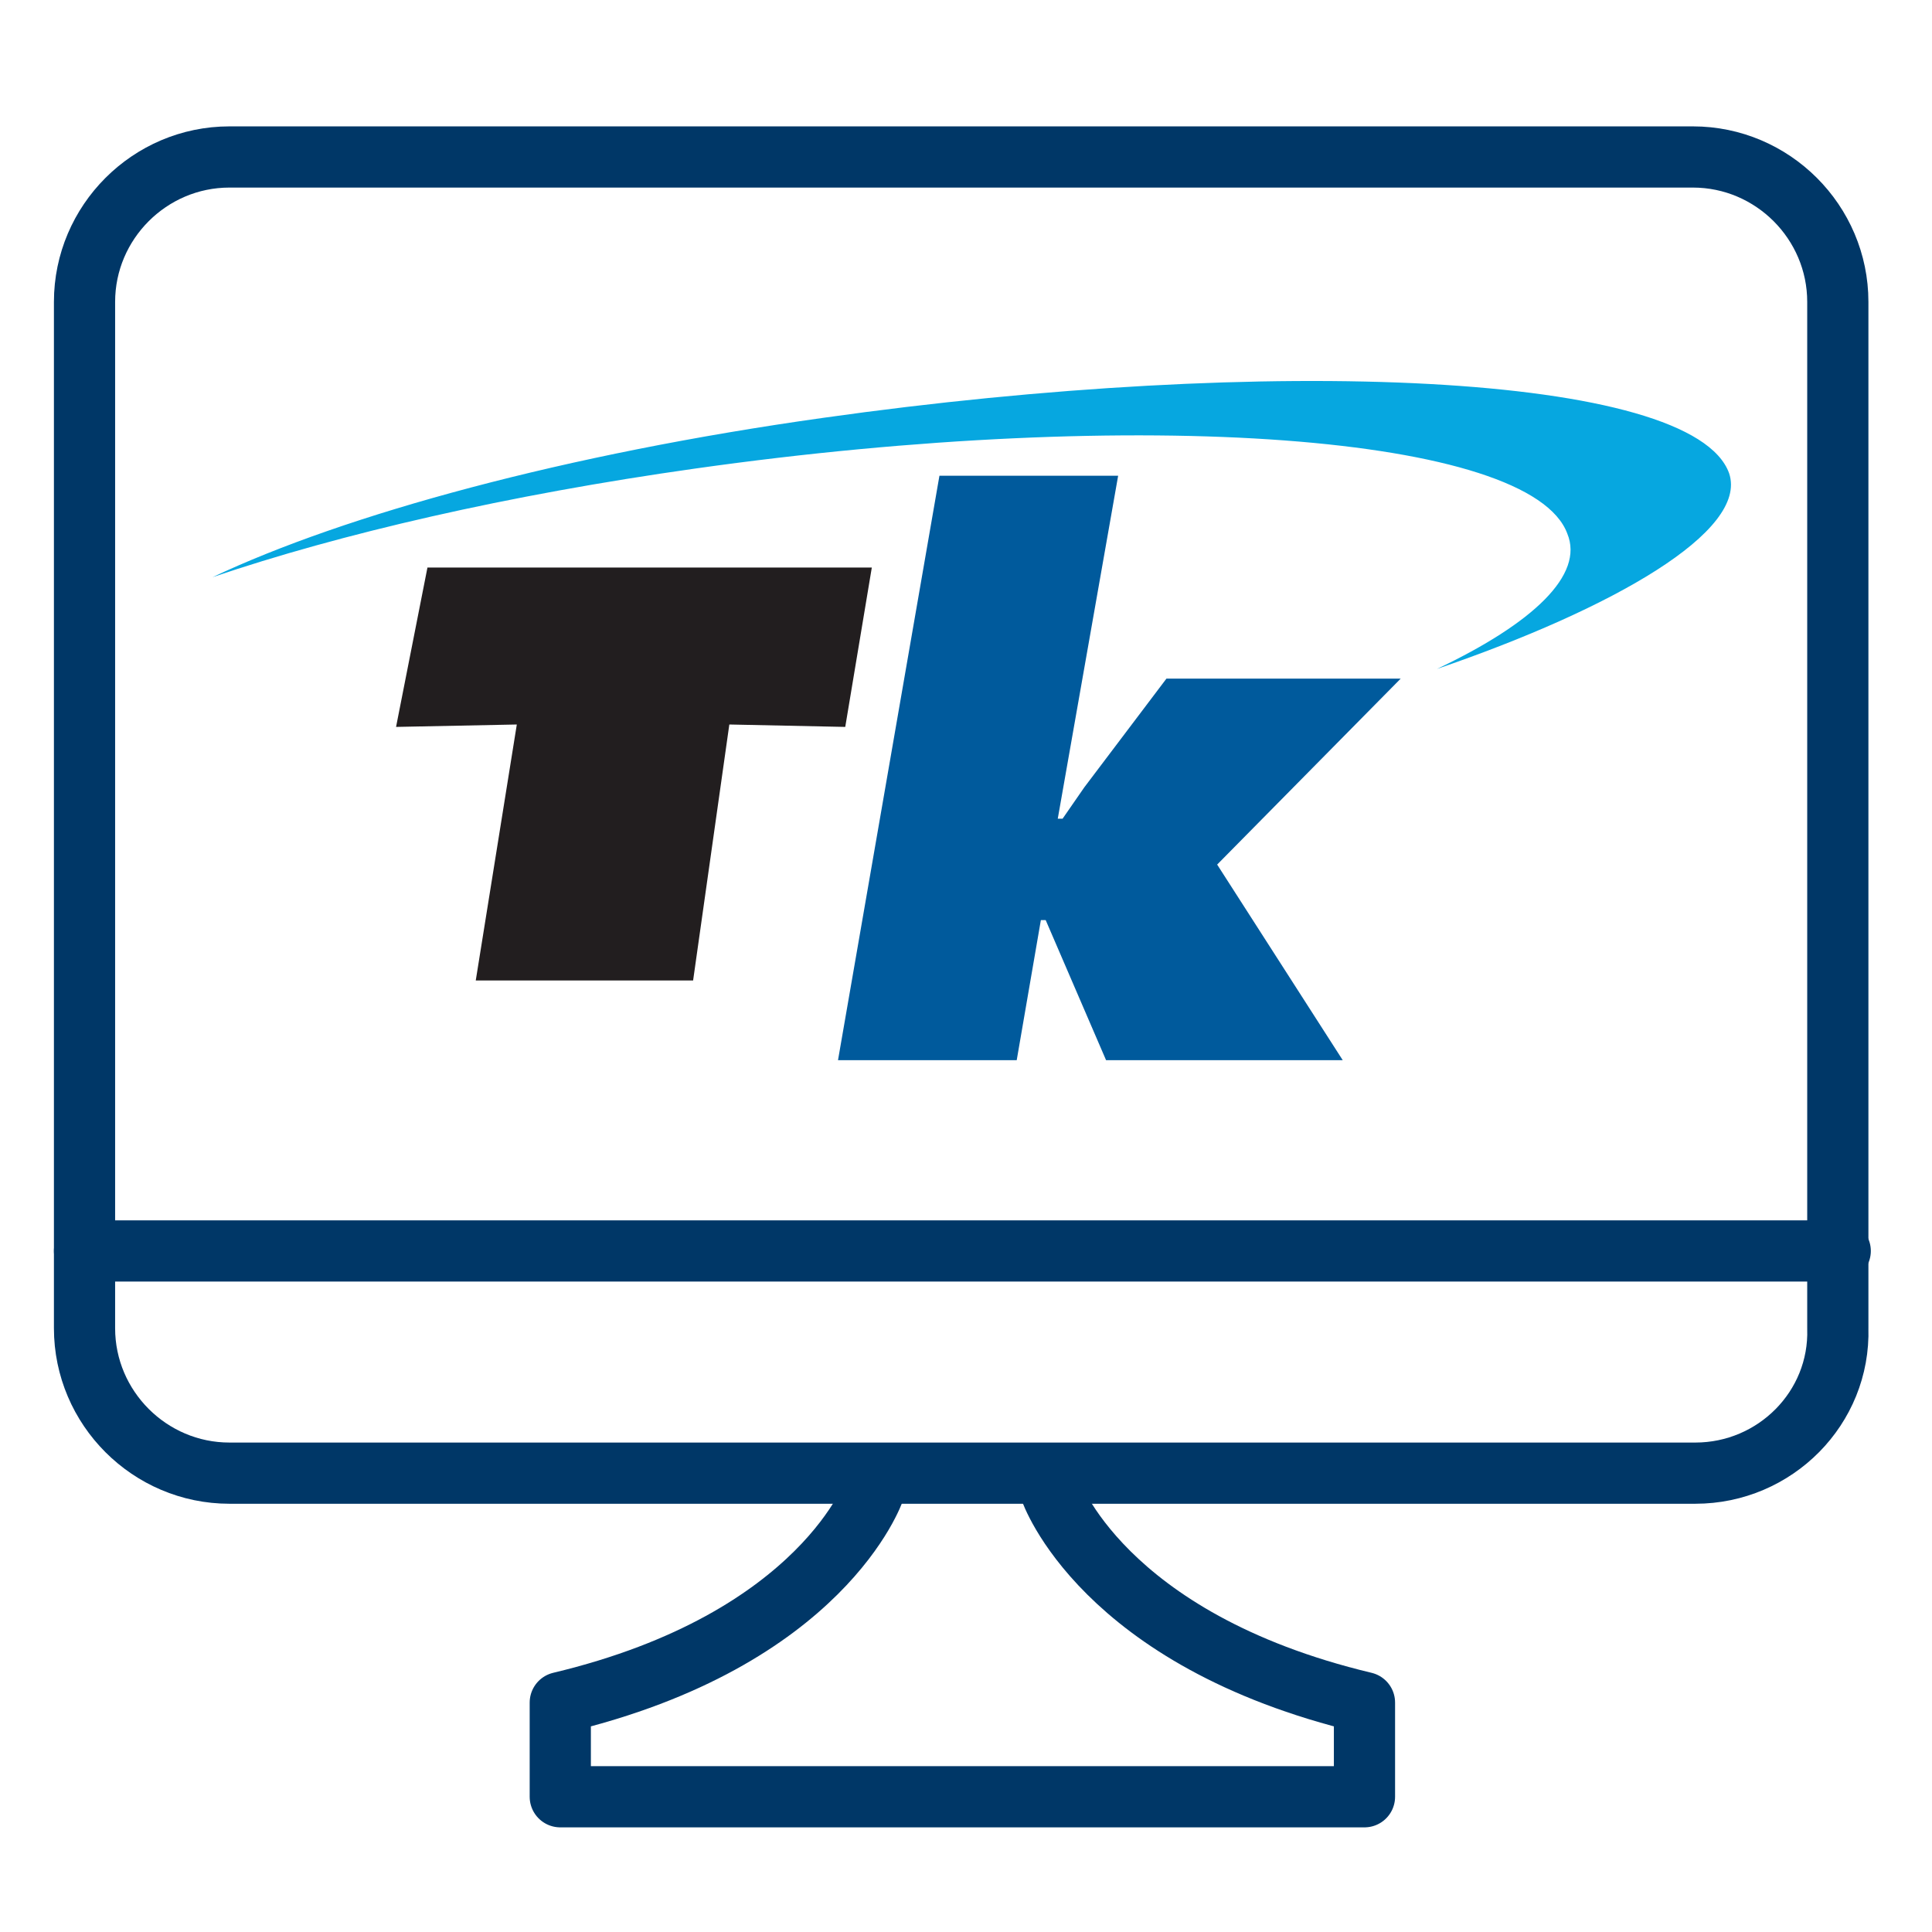
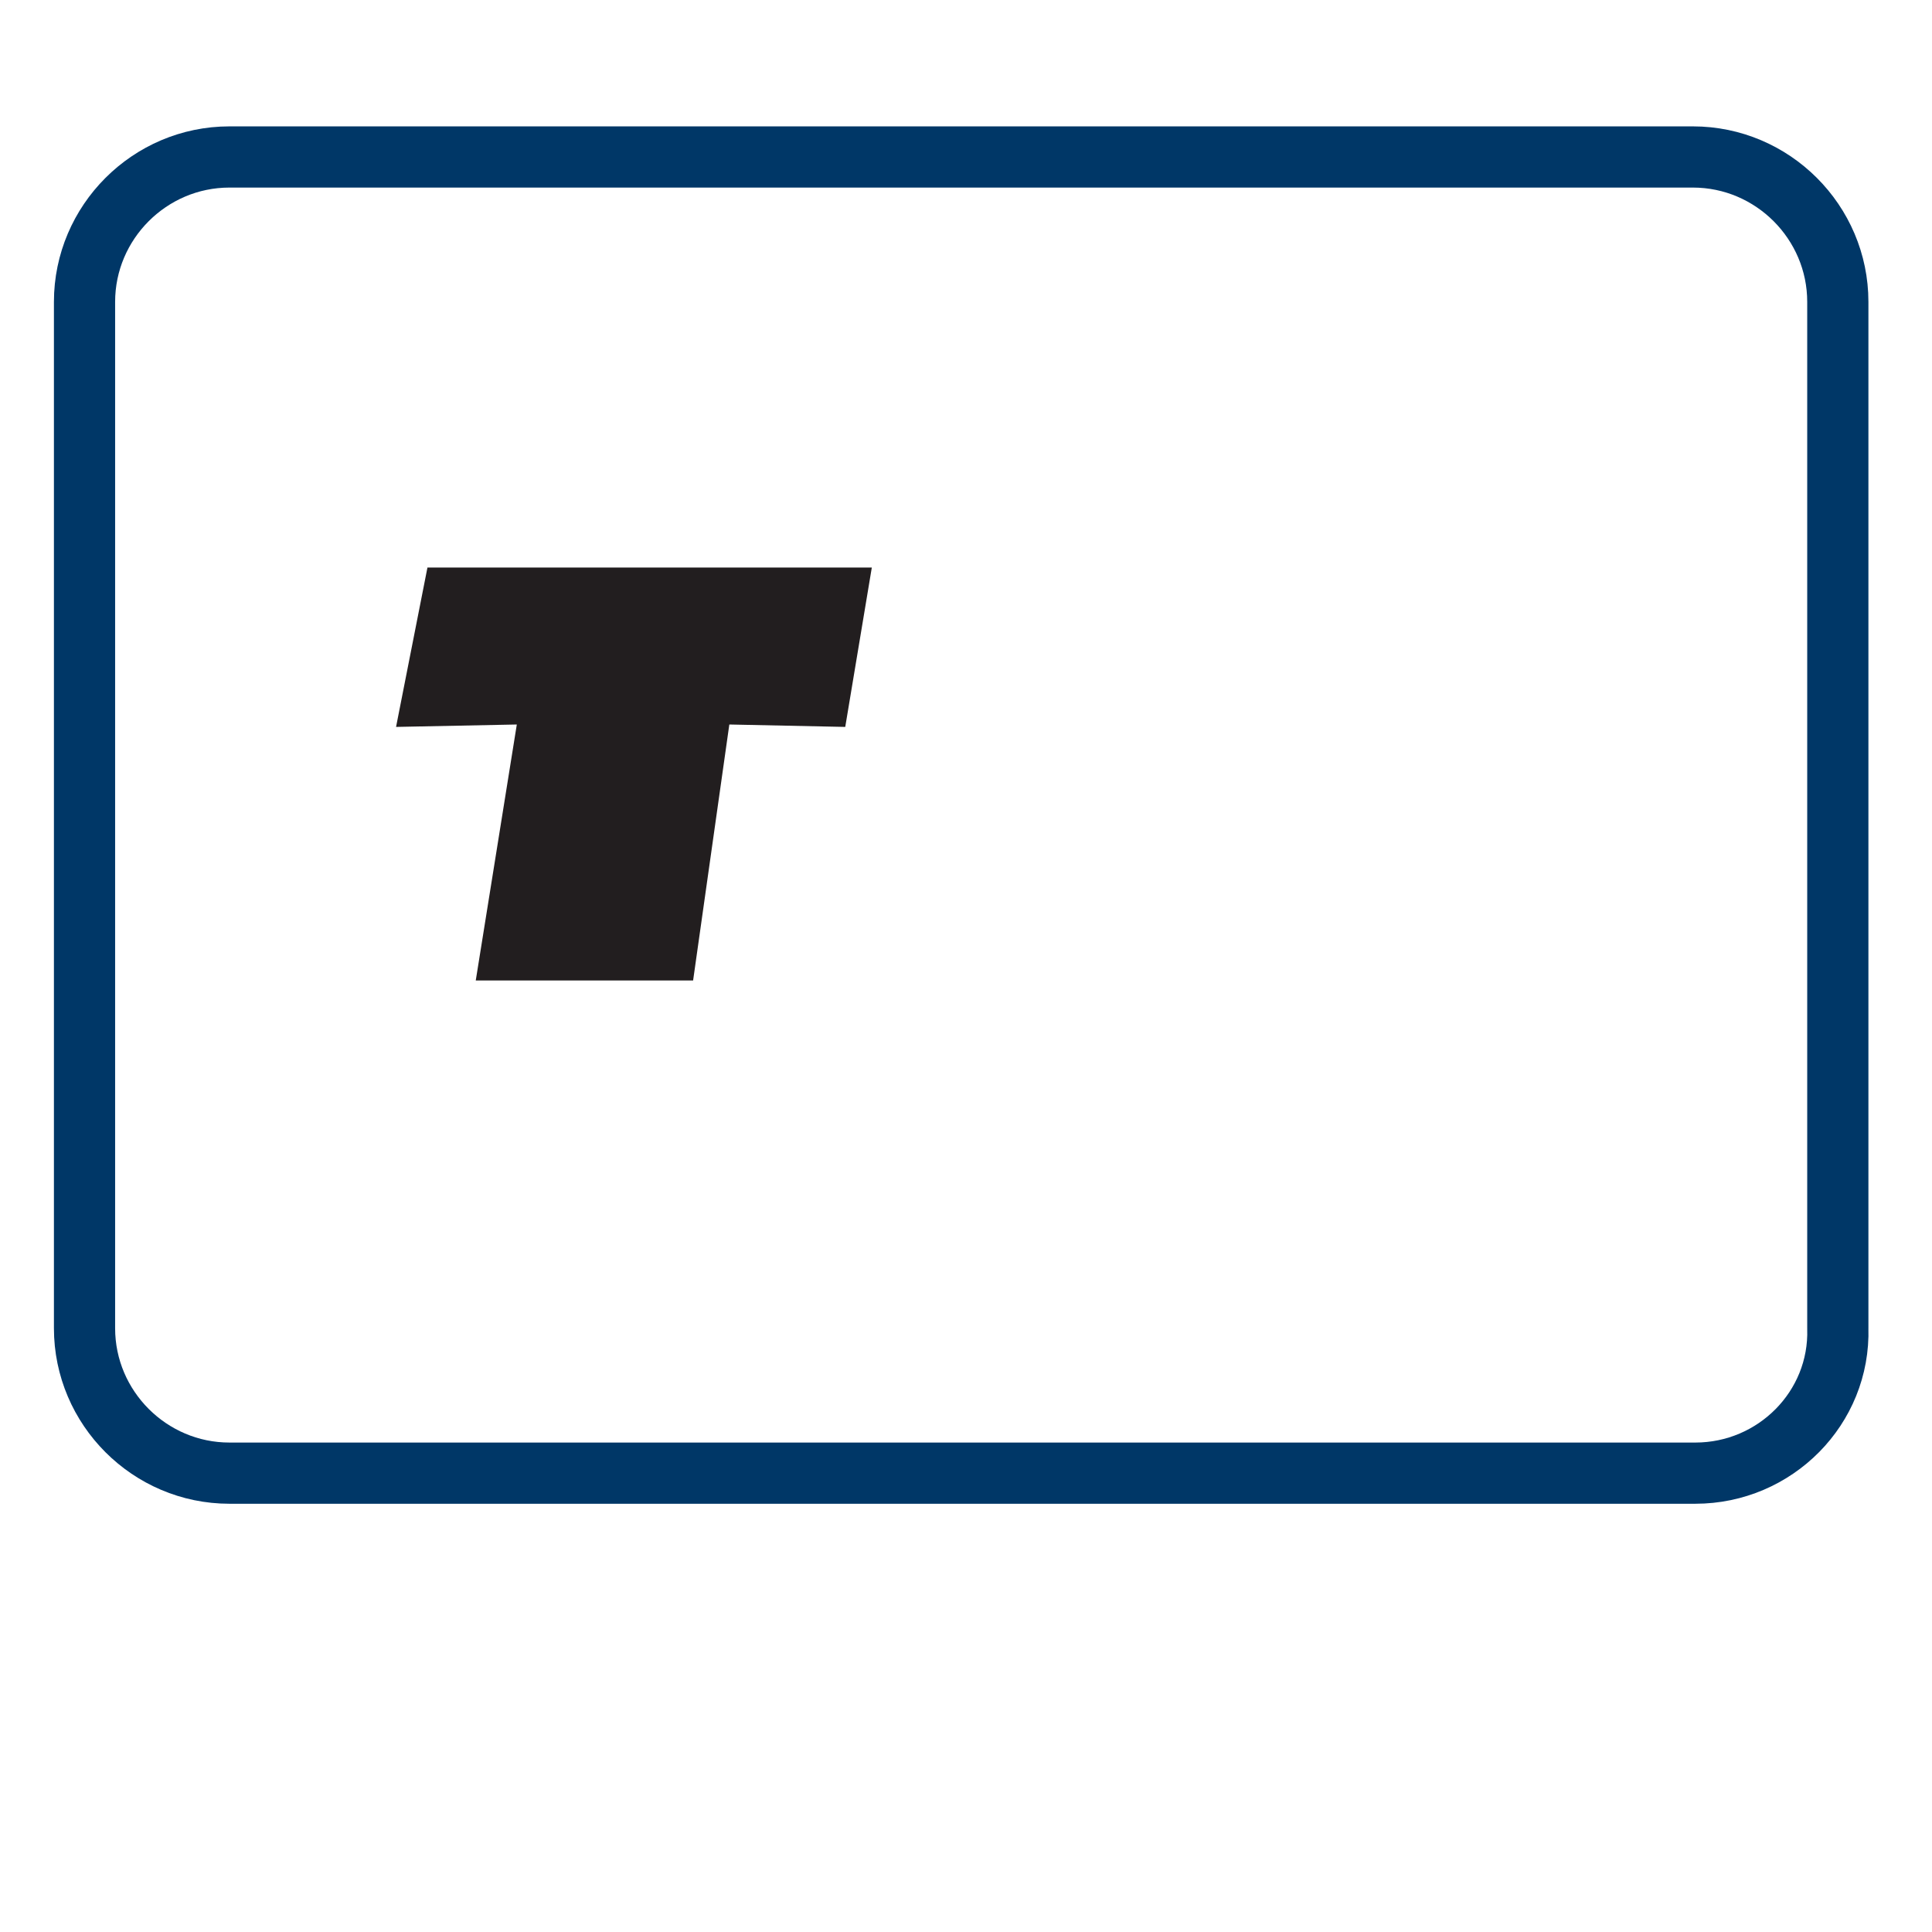
<svg xmlns="http://www.w3.org/2000/svg" version="1.1" id="Layer_1" x="0px" y="0px" viewBox="0 0 80 80" style="enable-background:new 0 0 80 80;" xml:space="preserve">
  <style type="text/css">
	.st0{fill:none;}
	.st1{fill:#221E1F;}
	.st2{fill:#06A7E0;}
	.st3{fill:#005A9C;}
	.st4{fill:none;stroke:#003767;stroke-width:2.534;stroke-miterlimit:10;}
	.st5{fill:none;stroke:#003767;stroke-width:2.534;stroke-linecap:round;stroke-linejoin:round;stroke-miterlimit:10;}
</style>
-   <rect x="2.2" y="1.3" class="st0" width="76.6" height="76.6" />
  <g>
    <polyline class="st1" points="17.7,23.5 36.1,23.5 35,30.1 30.2,30 28.7,40.6 19.7,40.6 21.4,30 16.4,30.1 17.7,23.5  " />
-     <path class="st2" d="M59.5,27.7c4-1.9,6.1-3.9,5.4-5.6c-1.5-4.1-17.7-5.3-36.1-2.7c-7.8,1.1-14.7,2.7-20,4.5   c5.5-2.6,14.6-5.1,25.3-6.6c18.4-2.6,36-1.9,37.5,2.3C72.4,22,66.8,25.2,59.5,27.7" />
-     <polyline class="st3" points="58,28.1 48.3,28.1 44.9,32.6 44,33.9 43.8,33.9 46.3,19.7 38.9,19.7 34.7,43.9 42.1,43.9 43.1,38.1    43.3,38.1 45.8,43.9 55.6,43.9 50.4,35.8 58,28.1  " />
  </g>
  <g>
    <rect x="1.8" y="2.5" class="st0" width="76" height="76" />
    <path class="st4" d="M70.2,61H9.5c-3.3,0-6-2.7-6-6V12.5c0-3.3,2.7-6,6-6h60.6c3.3,0,6,2.7,6,6V55C76.2,58.3,73.5,61,70.2,61z" />
-     <path class="st5" d="M36.2,61.7c0,0-2.1,6.2-13,8.8v3.9h16.6H41h15.5v-3.9c-10.9-2.6-13-8.8-13-8.8" />
-     <line class="st5" x1="3.5" y1="51.8" x2="76.2" y2="51.8" />
  </g>
</svg>